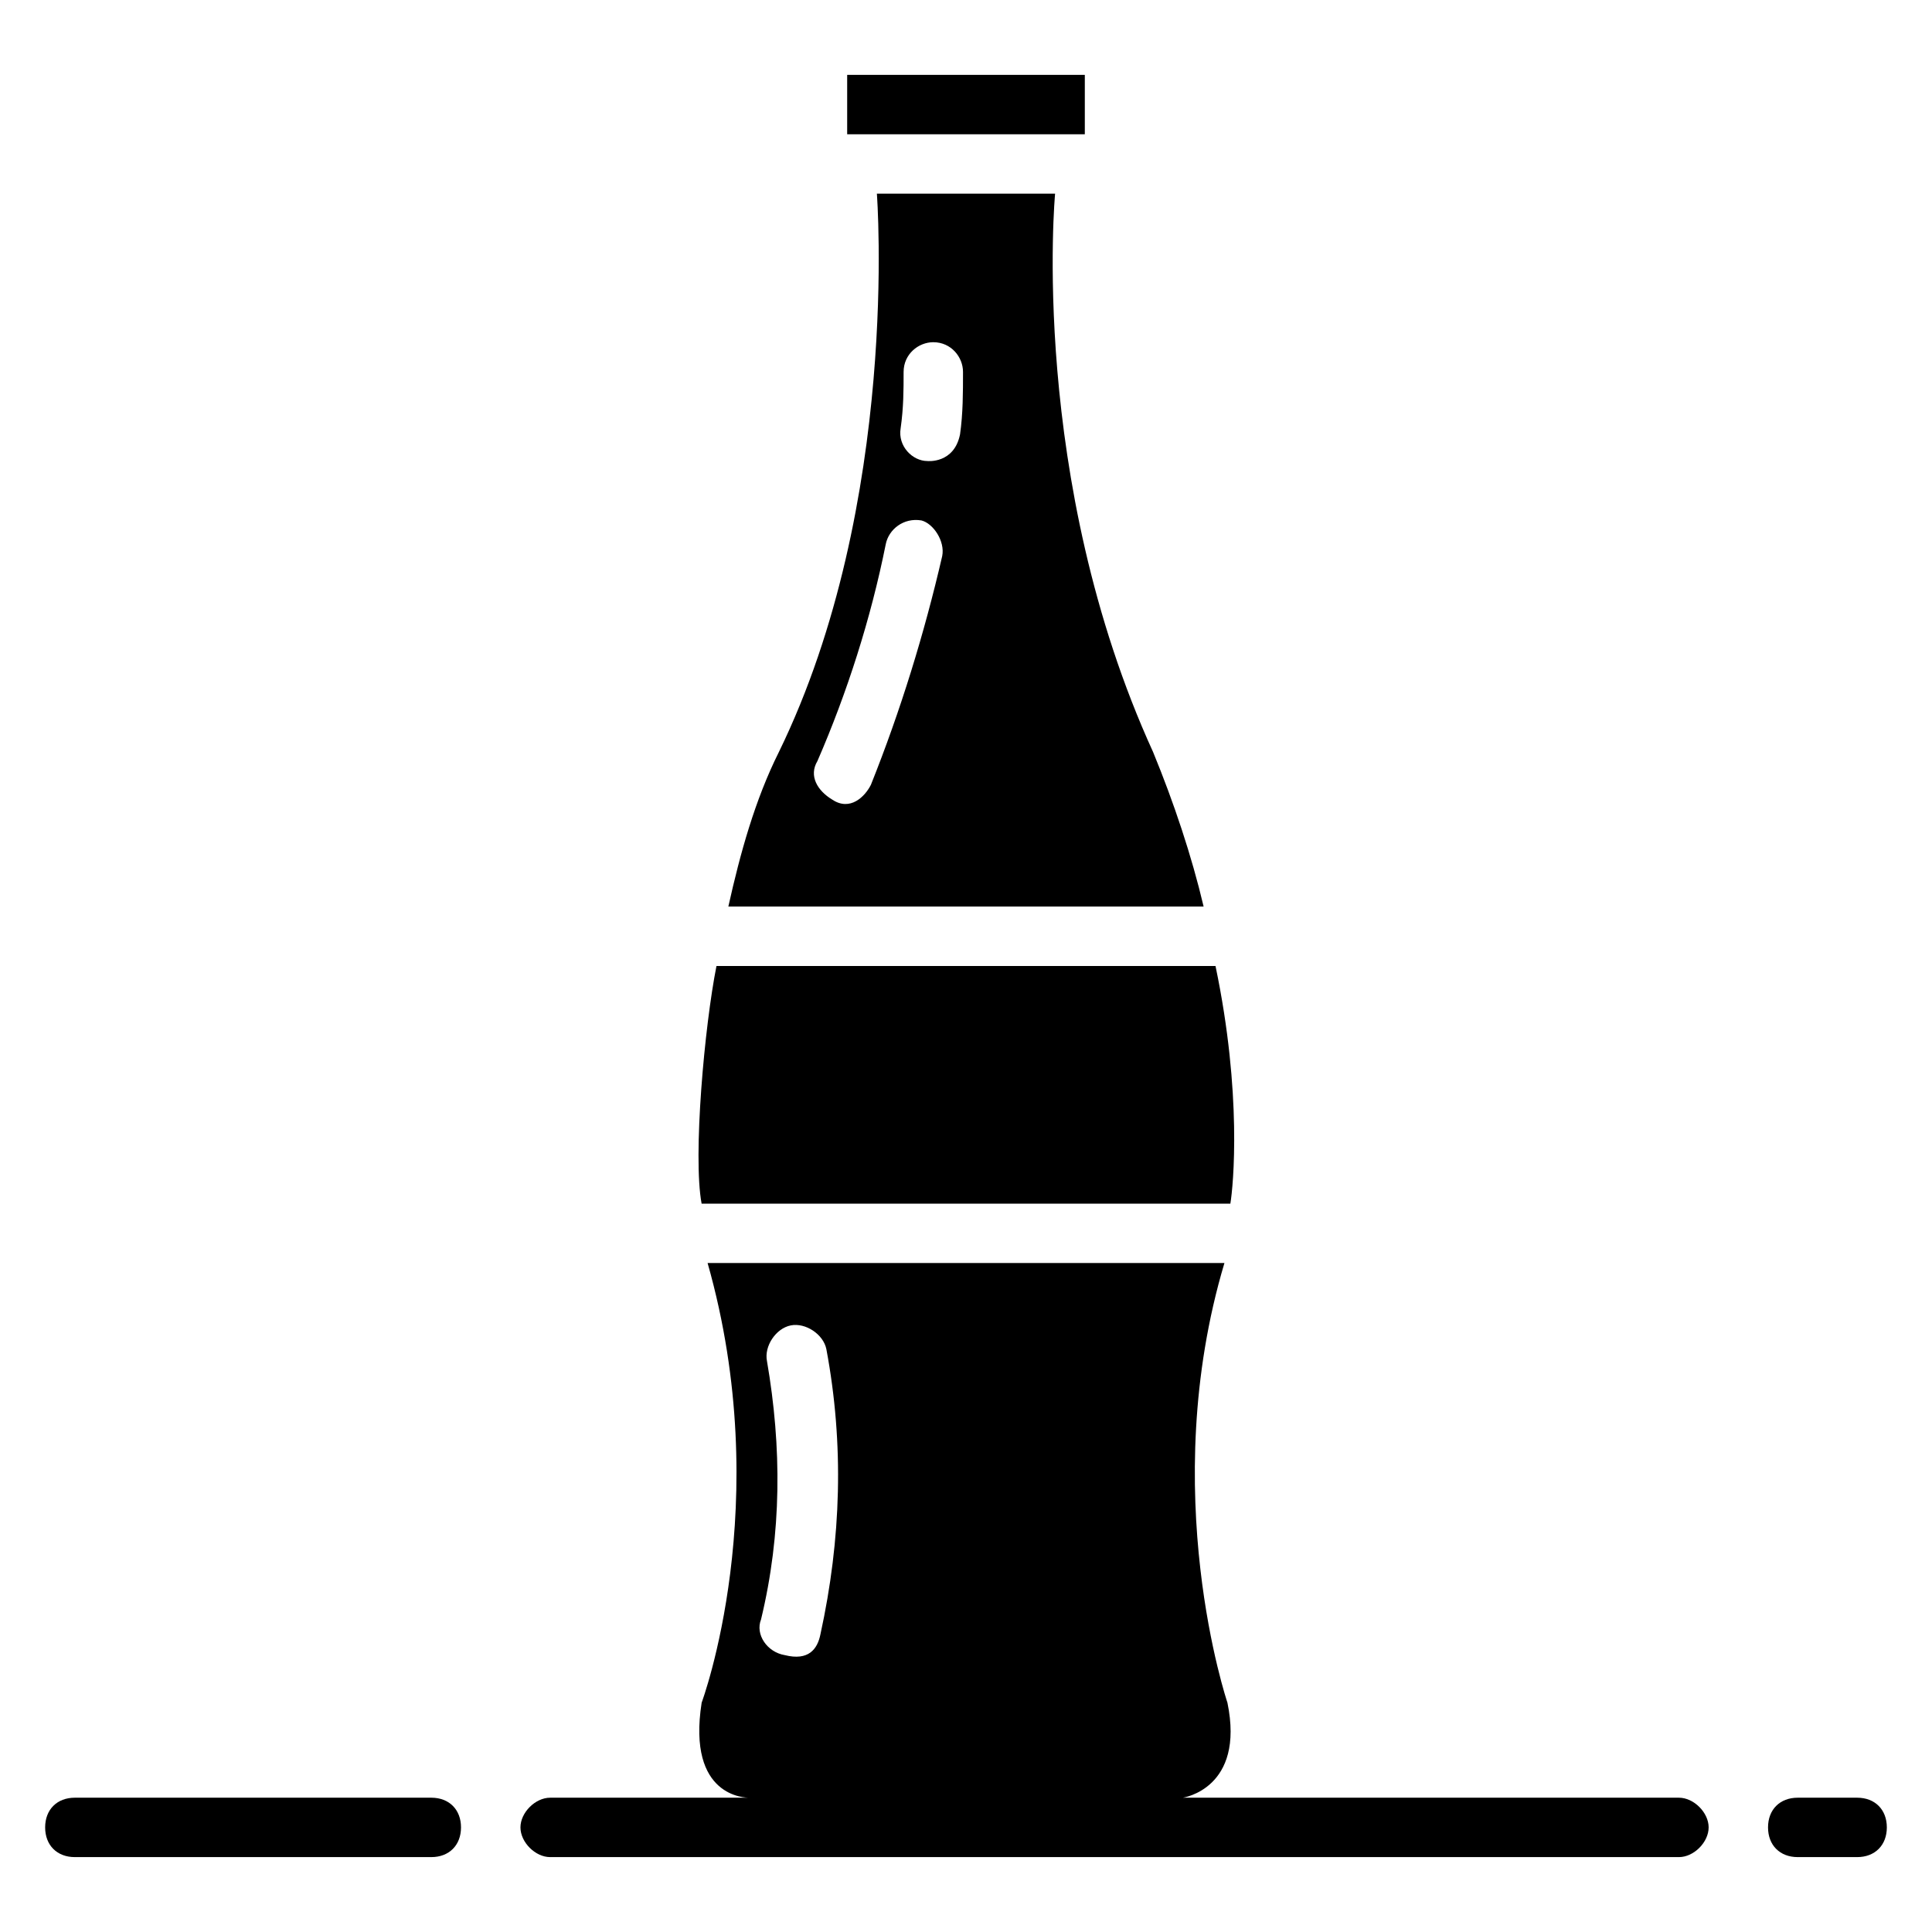
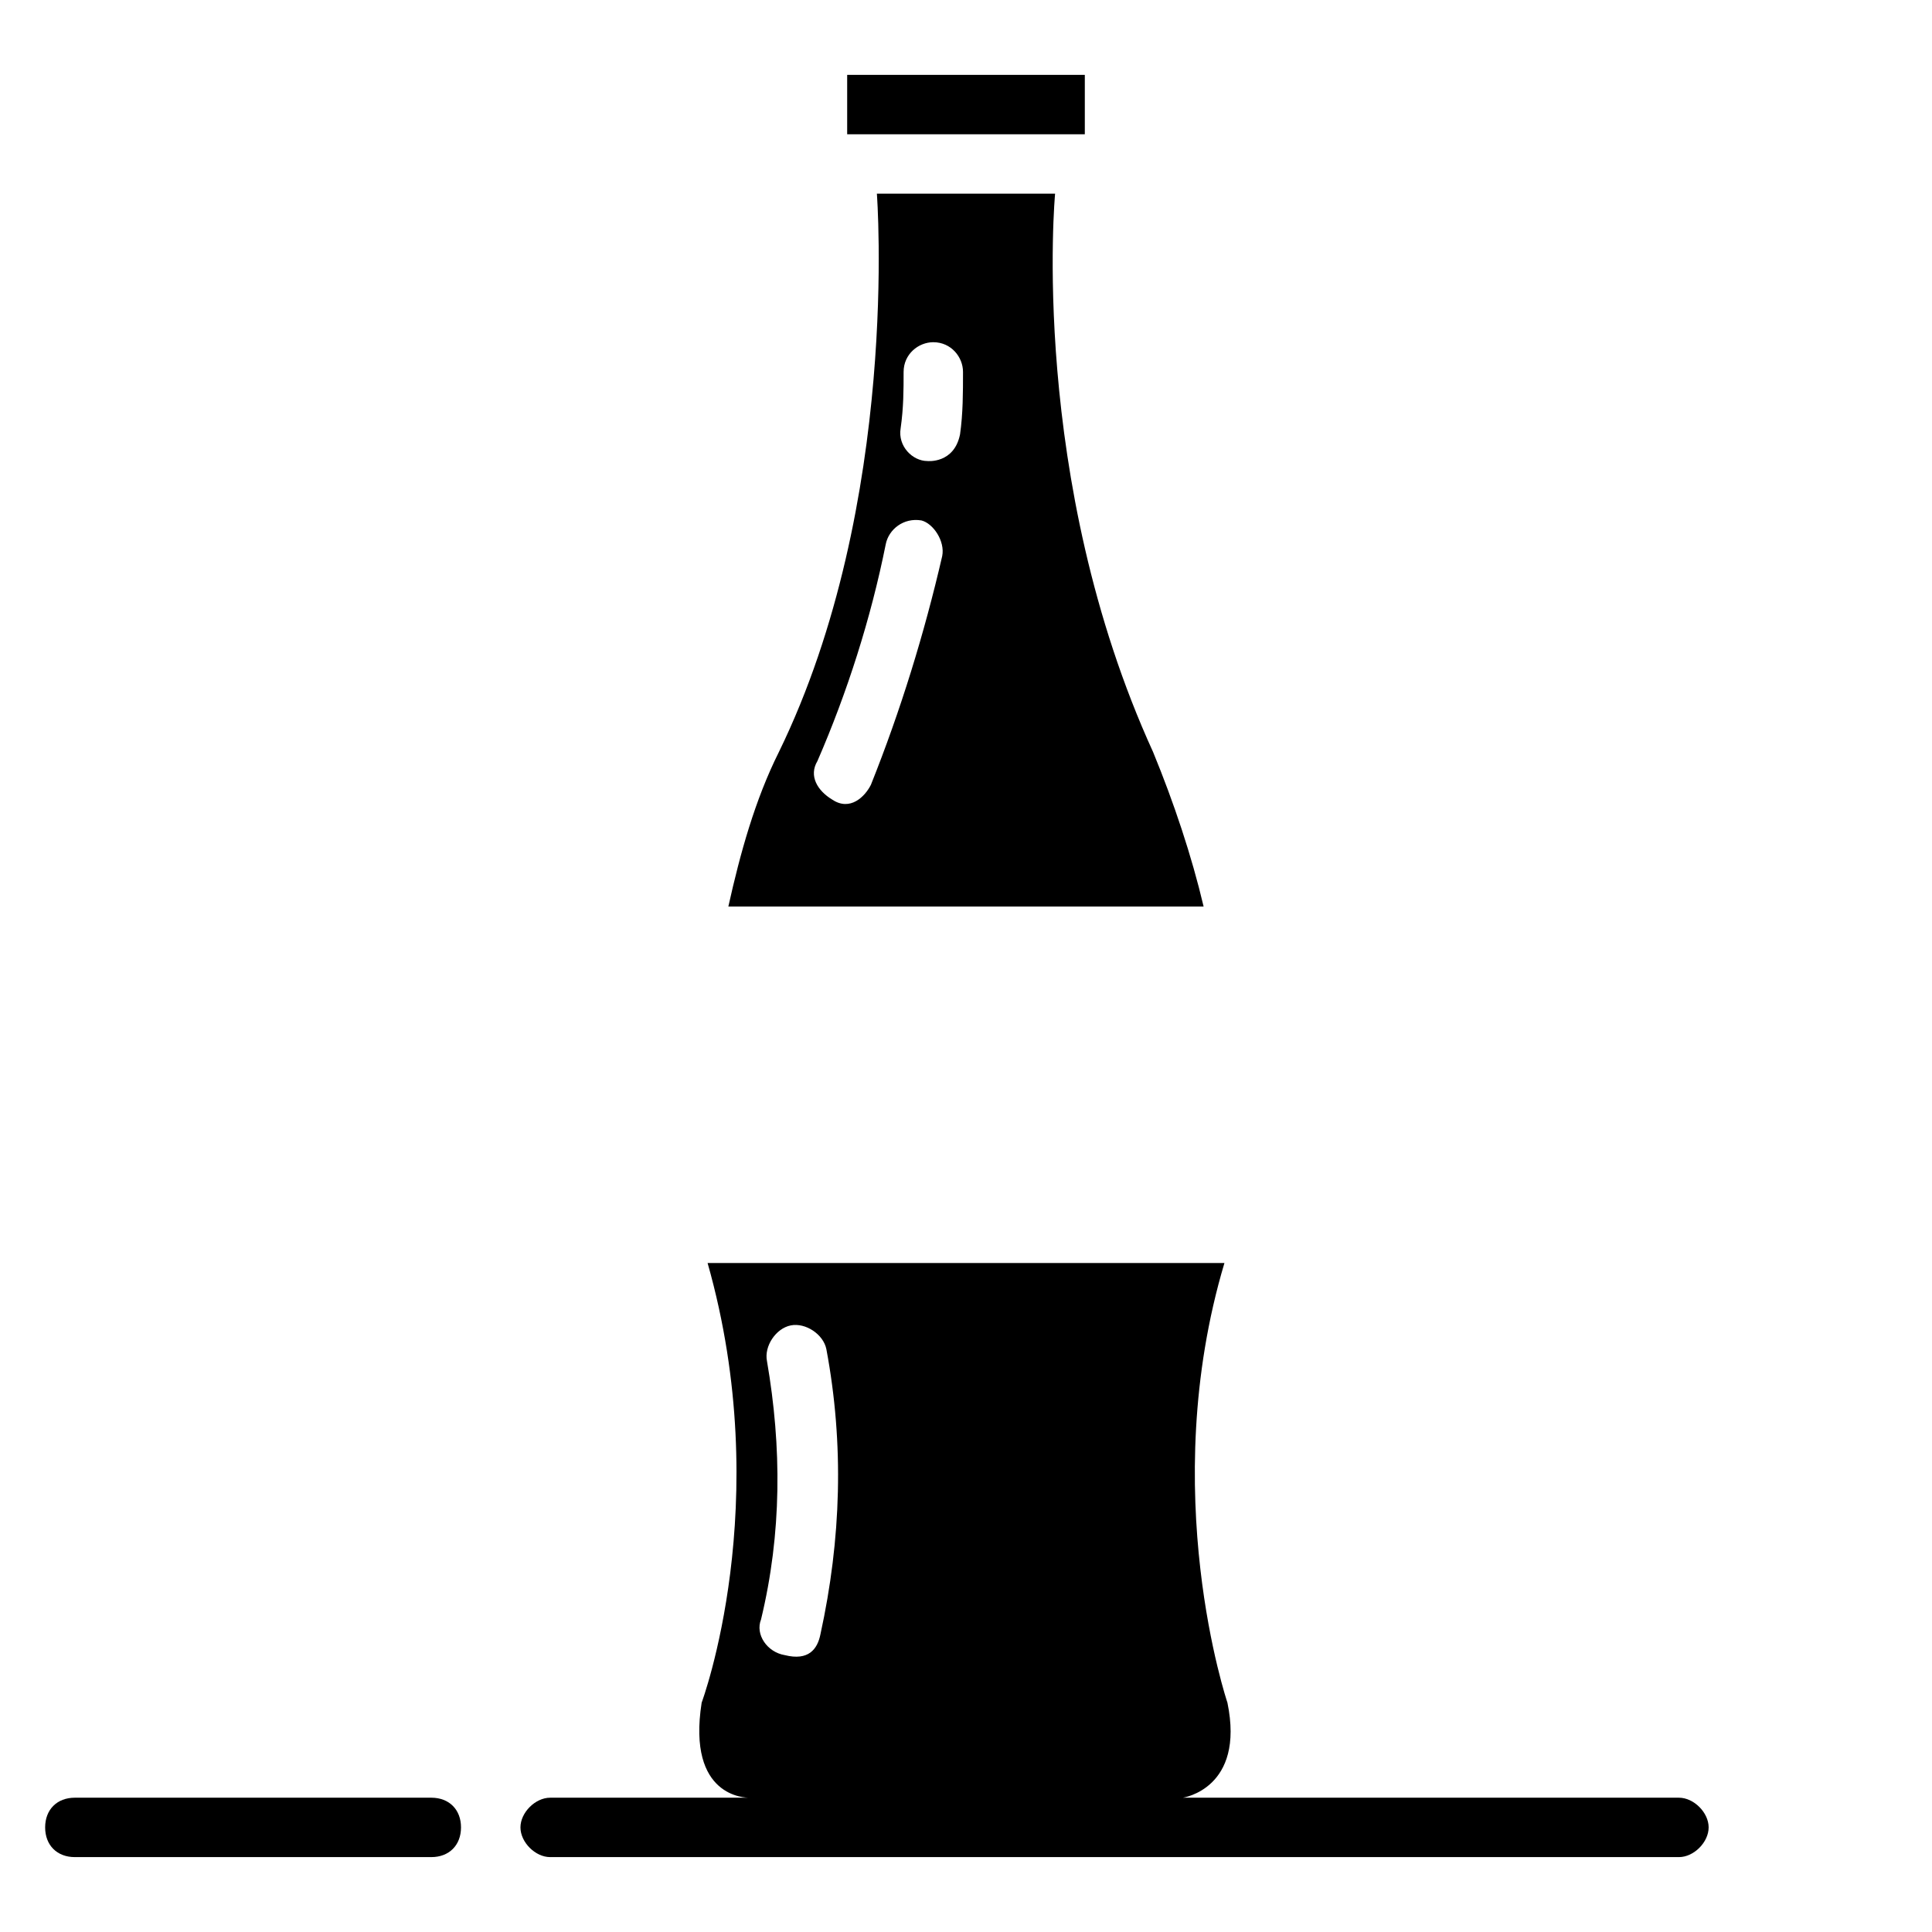
<svg xmlns="http://www.w3.org/2000/svg" fill="#000000" width="800px" height="800px" version="1.1" viewBox="144 144 512 512">
  <g>
    <path d="m588.93 620.41h-131.46s16.531-2.363 11.809-25.191c0 0-18.895-55.891-0.789-116.51l-136.97 0.004c18.105 63.762-1.574 116.51-1.574 116.51-3.938 25.188 11.809 25.188 12.594 25.188h-52.742c-3.938 0-7.871 3.938-7.871 7.871 0 3.938 3.938 7.871 7.871 7.871h299.14c3.938 0 7.871-3.938 7.871-7.871 0.004-3.934-3.934-7.871-7.871-7.871zm-243.25-47.23c5.512-22.828 5.512-45.656 1.574-68.488-0.789-3.938 2.363-8.66 6.297-9.445 3.938-0.789 8.66 2.363 9.445 6.297 4.723 25.191 3.938 50.383-1.574 75.57-0.789 3.938-3.148 7.086-9.445 5.512-4.719-0.785-7.871-5.512-6.297-9.445z" />
-     <path d="m470.06 462.98c0.789-4.723 3.148-29.125-3.938-62.977h-132.25c-3.148 15.742-6.297 50.383-3.938 62.977z" />
    <path d="m449.59 343.32c-33.062-72.422-25.98-148-25.98-148h-47.23s6.297 81.867-25.977 147.99c-6.297 12.594-10.234 26.766-13.383 40.934h125.95c-3.152-13.379-7.875-27.547-13.383-40.93zm-55.895-51.957c-4.723 20.469-11.02 40.934-18.895 60.613-1.574 3.148-5.512 7.086-10.234 3.938-3.938-2.363-6.297-6.297-3.938-10.234 7.871-18.105 14.168-37.785 18.105-57.465 0.789-3.938 4.723-7.086 9.445-6.297 3.156 0.789 6.305 5.512 5.516 9.445zm4.727-32.273c-1.574 7.871-8.66 7.086-8.66 7.086-3.938 0-7.871-3.938-7.086-8.66 0.789-5.512 0.789-10.234 0.789-14.957s3.938-7.871 7.871-7.871c4.723 0 7.871 3.938 7.871 7.871 0 5.512 0 11.02-0.785 16.531z" />
    <path d="m368.51 163.84h62.977v15.742h-62.977z" />
-     <path d="m636.16 620.41h-15.742c-4.723 0-7.871 3.148-7.871 7.871s3.148 7.871 7.871 7.871h15.742c4.723 0 7.871-3.148 7.871-7.871s-3.148-7.871-7.871-7.871z" />
    <path d="m258.3 620.41h-94.465c-4.723 0-7.871 3.148-7.871 7.871s3.148 7.871 7.871 7.871h94.465c4.723 0 7.871-3.148 7.871-7.871 0.004-4.723-3.148-7.871-7.871-7.871z" />
  </g>
</svg>